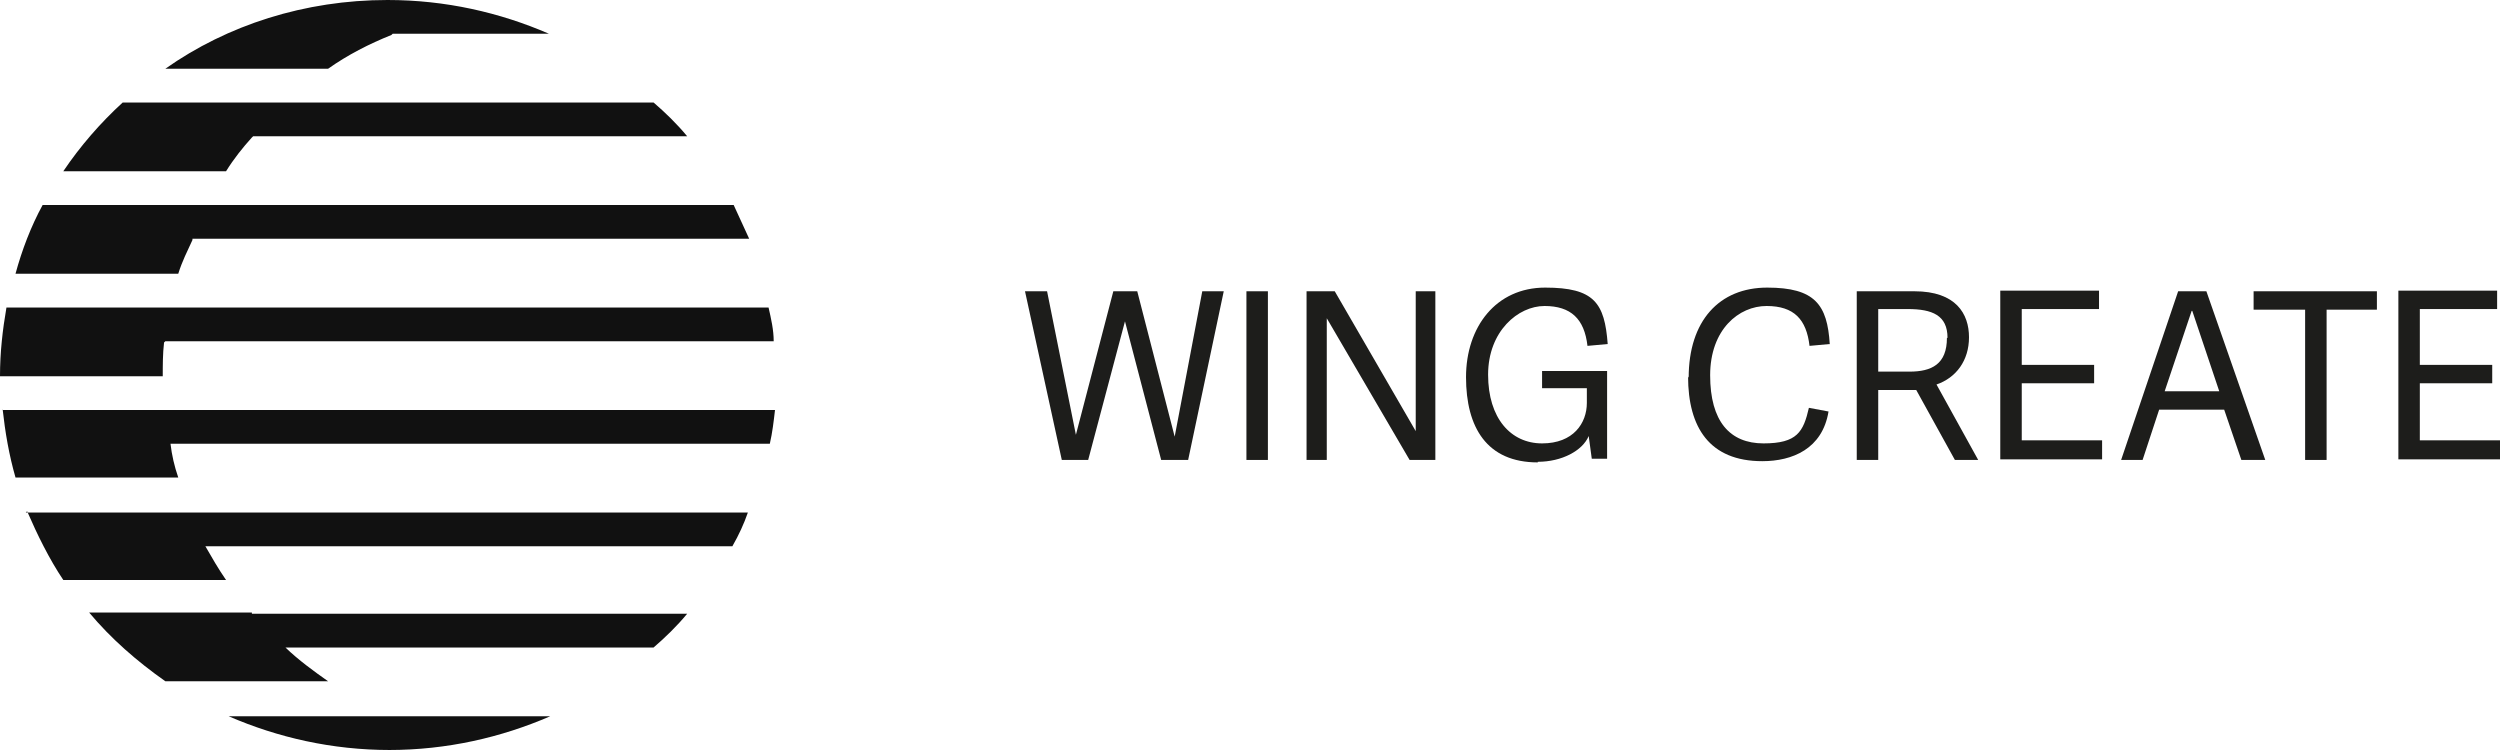
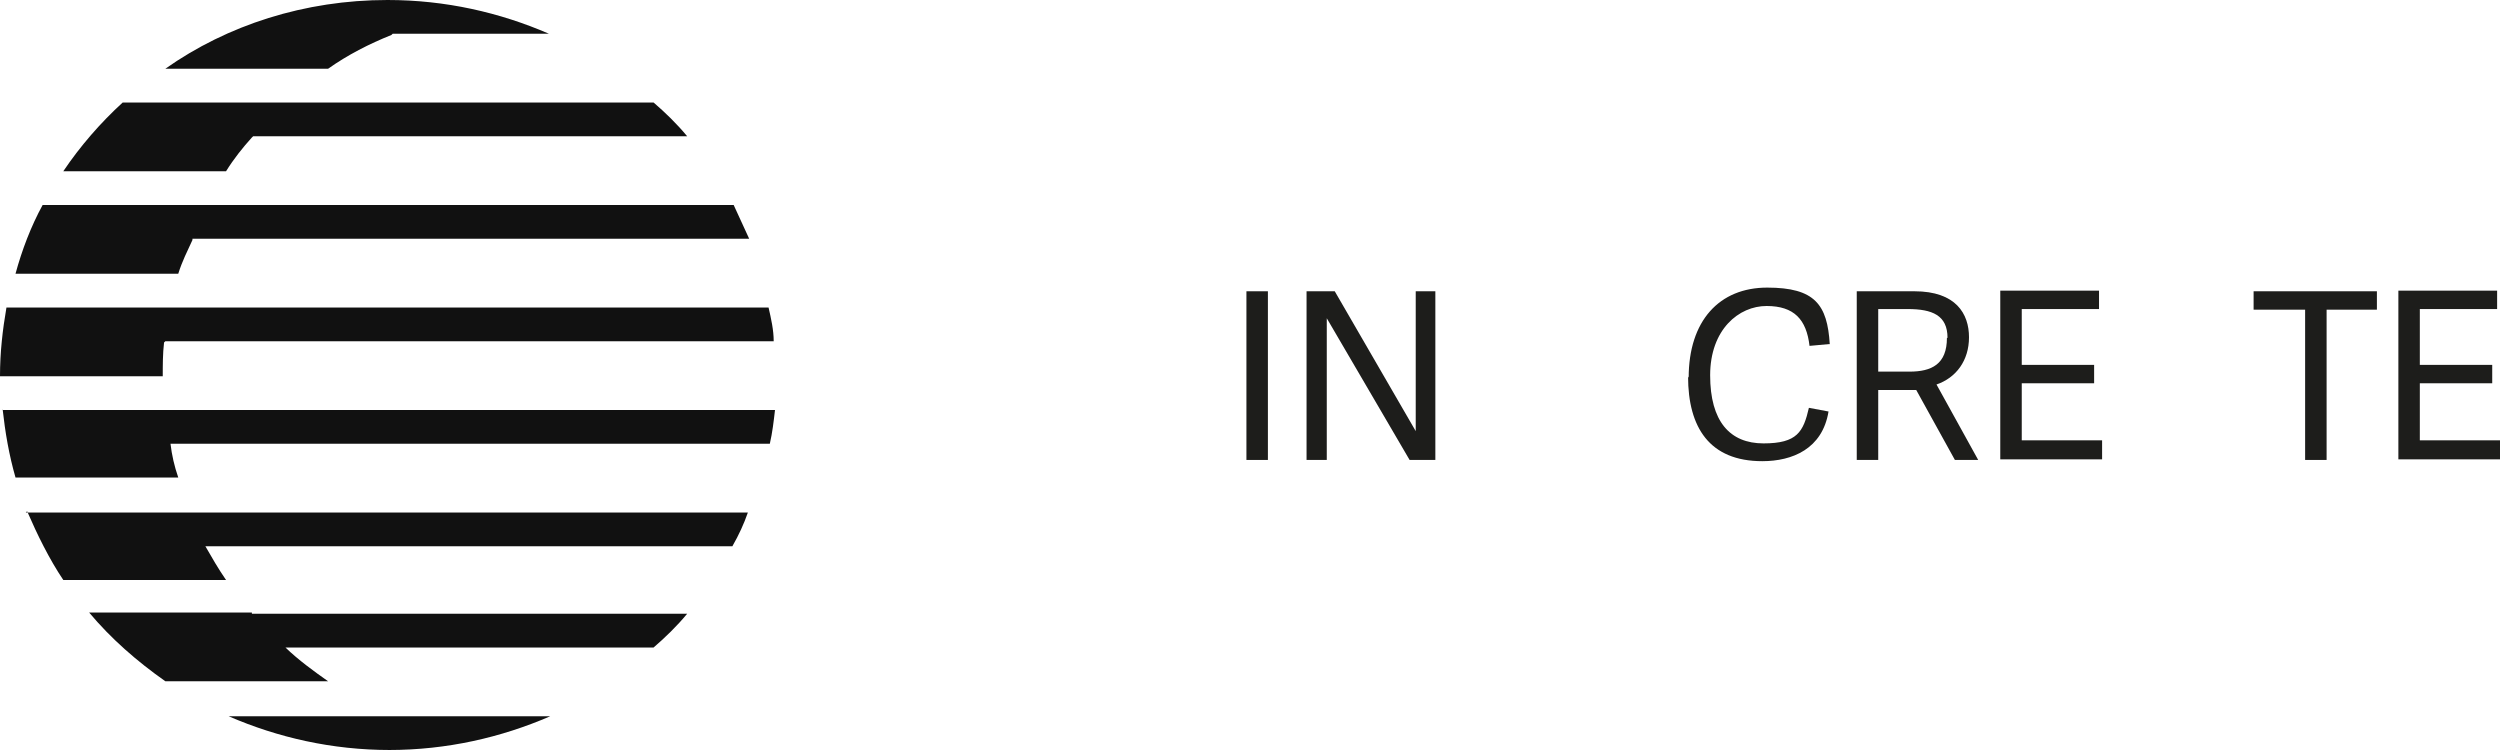
<svg xmlns="http://www.w3.org/2000/svg" width="100" height="30" viewBox="0 0 100 30" fill="none">
  <g clip-path="url(#clip0_546_1014)">
    <path d="M10.075 24.55H27.487C27.073 25.05 26.608 25.5 26.143 25.9H11.418C11.935 26.4 12.555 26.85 13.123 27.25H6.613C5.477 26.45 4.443 25.55 3.565 24.5H10.075V24.55ZM1.085 20.45C1.498 21.4 1.963 22.35 2.532 23.2H9.042C8.732 22.75 8.473 22.3 8.215 21.85H29.295C29.553 21.4 29.76 20.95 29.915 20.5H1.033L1.085 20.45ZM10.127 5.45H27.487C27.073 4.95 26.608 4.5 26.143 4.1H4.908C4.03 4.9 3.203 5.85 2.532 6.85H9.042C9.352 6.35 9.713 5.9 10.075 5.5L10.127 5.45ZM15.707 1.35H21.958C19.995 0.5 17.825 0 15.5 0C12.193 0 9.093 1 6.613 2.75H13.123C13.898 2.2 14.777 1.75 15.655 1.4L15.707 1.35ZM6.613 13.65H30.948C30.948 13.2 30.845 12.75 30.742 12.3H0.258C0.103 13.2 0 14.1 0 15.05H6.51C6.51 14.6 6.51 14.15 6.562 13.7L6.613 13.65ZM15.552 30C17.877 30 20.047 29.5 22.01 28.65H9.145C11.108 29.5 13.278 30 15.603 30H15.552ZM0.103 16.35C0.207 17.3 0.362 18.2 0.62 19.1H7.13C6.975 18.65 6.872 18.2 6.82 17.75H30.793C30.897 17.3 30.948 16.85 31 16.4H0.103V16.35ZM7.698 9.55H29.967C29.76 9.1 29.553 8.65 29.347 8.2H1.705C1.24 9.05 0.878 10 0.62 10.95H7.13C7.285 10.45 7.492 10.05 7.698 9.6V9.55Z" fill="#111111" />
-     <path d="M44.999 12.853L43.527 18.398H42.472L41 11.651H41.883L43.036 17.392L44.533 11.651H45.49L46.987 17.466L48.091 11.651H48.95L47.526 18.398H46.447L44.999 12.853Z" fill="#1D1D1B" />
    <path d="M49.857 18.398V11.651H50.716V18.398H49.857Z" fill="#1D1D1B" />
    <path d="M53.071 12.73V18.398H52.262V11.651H53.39L56.629 17.245V11.651H57.414V18.398H56.384L53.071 12.73Z" fill="#1D1D1B" />
-     <path d="M61.511 18.496C59.475 18.496 58.641 17.098 58.641 15.086C58.641 13.074 59.843 11.504 61.806 11.504C63.769 11.504 64.186 12.117 64.308 13.761L63.499 13.835C63.376 12.755 62.836 12.24 61.781 12.24C60.726 12.24 59.524 13.246 59.524 14.988C59.524 16.73 60.432 17.736 61.683 17.736C62.935 17.736 63.474 16.926 63.474 16.116V15.527H61.683V14.841H64.284V18.349H63.671L63.548 17.441C63.303 18.03 62.468 18.472 61.511 18.472V18.496Z" fill="#1D1D1B" />
-     <path d="M67.547 15.11C67.547 12.829 68.774 11.504 70.688 11.504C72.602 11.504 73.092 12.191 73.19 13.761L72.381 13.835C72.258 12.78 71.767 12.24 70.663 12.24C69.559 12.24 68.406 13.172 68.406 15.012C68.406 16.852 69.191 17.736 70.541 17.736C71.89 17.736 72.135 17.27 72.356 16.313L73.141 16.46C72.896 17.956 71.694 18.447 70.492 18.447C68.381 18.447 67.523 17.098 67.523 15.061L67.547 15.11Z" fill="#1D1D1B" />
+     <path d="M67.547 15.11C67.547 12.829 68.774 11.504 70.688 11.504C72.602 11.504 73.092 12.191 73.19 13.761L72.381 13.835C72.258 12.78 71.767 12.24 70.663 12.24C69.559 12.24 68.406 13.172 68.406 15.012C68.406 16.852 69.191 17.736 70.541 17.736C71.89 17.736 72.135 17.27 72.356 16.313L73.141 16.46C72.896 17.956 71.694 18.447 70.492 18.447C68.381 18.447 67.523 17.098 67.523 15.061Z" fill="#1D1D1B" />
    <path d="M78.196 18.398L76.65 15.601H75.129V18.398H74.27V11.651H76.576C78.245 11.651 78.76 12.559 78.76 13.491C78.76 14.423 78.245 15.11 77.46 15.38L79.128 18.398H78.196ZM77.901 13.516C77.901 12.608 77.288 12.362 76.306 12.362H75.129V14.865H76.38C77.263 14.865 77.877 14.571 77.877 13.516H77.901Z" fill="#1D1D1B" />
    <path d="M84.084 17.637V18.374H80.011V11.626H83.961V12.362H80.87V14.595H83.765V15.331H80.87V17.613H84.084V17.637Z" fill="#1D1D1B" />
-     <path d="M90.586 18.398H89.654L88.967 16.386H86.366L85.704 18.398H84.845L87.126 11.651H88.255L90.611 18.398H90.586ZM87.666 12.436L86.587 15.65H88.77L87.691 12.436H87.666Z" fill="#1D1D1B" />
    <path d="M92.181 12.387H90.144V11.651H95.076V12.387H93.064V18.398H92.205V12.387H92.181Z" fill="#1D1D1B" />
    <path d="M100.007 17.637V18.374H95.935V11.626H99.885V12.362H96.793V14.595H99.689V15.331H96.793V17.613H100.007V17.637Z" fill="#1D1D1B" />
  </g>
  <defs>
    <clipPath id="clip0_546_1014">
      <rect width="100" height="30" fill="white" />
    </clipPath>
  </defs>
</svg>